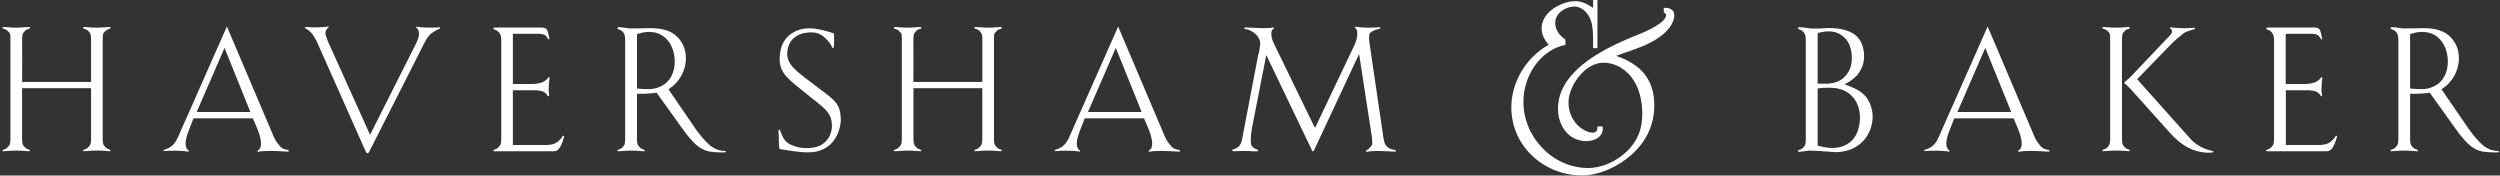
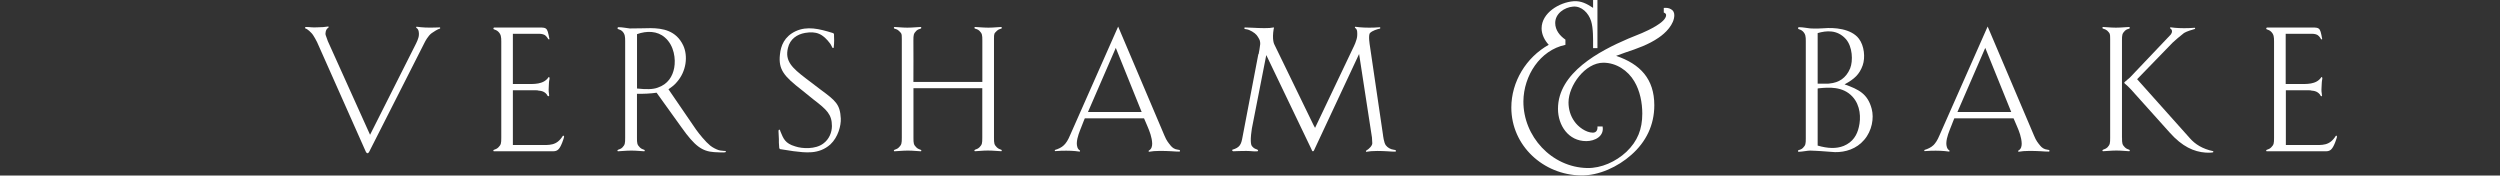
<svg xmlns="http://www.w3.org/2000/svg" width="470" height="33" viewBox="0 0 470 33" fill="none">
  <rect x="0" y="0" width="470" height="33" fill="#333333" stroke="none" />
-   <path d="M17.11 16.58H4.15V25.89C4.15 26.97 4.18 27.2 4.71 27.72C5.03 28.05 5.32 28.05 5.56 28.18C5.69 28.24 5.65 28.44 5.52 28.44C5.1 28.44 4.11 28.31 3.1 28.31C2.09 28.31 0.97 28.44 0.59 28.44C0.46 28.44 0.43 28.25 0.56 28.18C0.79 28.05 1.09 28.05 1.41 27.72C1.93 27.19 1.96 26.97 1.96 25.89V7.33C1.96 6.25 1.93 6.32 1.41 5.79C1.08 5.47 0.79 5.47 0.56 5.37C0.43 5.31 0.46 5.07 0.59 5.07C1.01 5.07 1.99 5.2 3.01 5.2C4.03 5.2 5.14 5.07 5.53 5.07C5.66 5.07 5.69 5.3 5.57 5.37C5.34 5.47 5.04 5.47 4.72 5.79C4.19 6.32 4.16 6.58 4.16 7.62C4.16 7.62 4.19 15.4 4.16 15.4H17.12V7.62C17.12 6.58 17.09 6.32 16.57 5.79C16.24 5.47 15.92 5.47 15.72 5.37C15.59 5.31 15.62 5.07 15.75 5.07C16.14 5.07 17.22 5.2 18.26 5.2C19.3 5.2 20.25 5.07 20.68 5.07C20.78 5.07 20.81 5.3 20.71 5.37C20.49 5.47 20.19 5.47 19.86 5.79C19.34 6.32 19.31 6.25 19.31 7.33V25.88C19.31 26.96 19.34 27.19 19.86 27.71C20.19 28.04 20.49 28.04 20.71 28.17C20.81 28.23 20.78 28.43 20.68 28.43C20.28 28.43 19.18 28.3 18.17 28.3C17.16 28.3 16.18 28.43 15.75 28.43C15.62 28.43 15.59 28.24 15.72 28.17C15.92 28.04 16.25 28.04 16.57 27.71C17.09 27.18 17.12 26.96 17.12 25.88V16.57L17.11 16.58Z" fill="white" />
-   <path d="M47.07 21.05H36.98L42.21 9L47.07 21.05ZM42.66 4.98L33.62 25.43C33.22 26.37 32.86 26.9 32.47 27.29C32.04 27.72 31.32 28.04 30.8 28.18C30.7 28.21 30.74 28.41 30.8 28.41C31.3 28.41 31.52 28.34 31.98 28.34C33.31 28.31 34.26 28.34 35.41 28.5C35.51 28.5 35.51 28.3 35.45 28.27C34.99 28.01 34.89 27.39 34.89 26.93C34.93 25.79 35.45 24.64 35.84 23.63L36.2 22.71L36.39 22.25H47.54L48.16 23.69C48.58 24.67 49.04 25.84 49.07 26.99C49.07 27.41 49.01 28 48.45 28.3C48.38 28.33 48.38 28.56 48.48 28.53C48.97 28.43 49.75 28.37 50.57 28.37C51.29 28.37 52.07 28.4 52.66 28.43C53.15 28.47 53.74 28.5 54.23 28.5C54.29 28.5 54.32 28.24 54.23 28.2C54.09 28.17 54.03 28.17 53.9 28.14C53.31 28.08 52.85 27.78 52.53 27.36C52.17 26.9 51.77 26.48 51.38 25.5L42.66 4.99V4.98Z" fill="white" />
  <path d="M69.58 28.2C69.52 28.3 69.35 28.76 69.12 28.82C68.82 28.76 68.76 28.49 68.63 28.2L59.61 7.92C59.61 7.92 58.95 6.58 58.53 6.19C58.14 5.8 58.11 5.76 57.78 5.53C57.72 5.47 57.58 5.4 57.45 5.37C57.32 5.37 57.35 5.07 57.45 5.07C57.94 5.07 58.17 5.1 58.66 5.14C59.28 5.17 58.89 5.14 59.61 5.14C60.42 5.14 61.21 5.07 61.7 4.98C61.8 4.95 61.8 5.17 61.73 5.21C61.18 5.5 61.15 6.39 61.21 6.55C61.34 6.91 61.6 7.63 61.63 7.73L69.57 25.34L78.23 8.16C78.23 8.16 78.72 7.21 78.75 6.59C78.78 6.17 78.75 5.51 78.29 5.25C78.22 5.22 78.22 5.02 78.32 5.02C79.46 5.18 80.31 5.21 81.65 5.18C82.11 5.18 82.24 5.15 82.7 5.15C82.76 5.15 82.79 5.38 82.7 5.38C82.21 5.51 81.65 5.91 81.16 6.23C80.47 6.72 79.89 7.87 79.89 7.87L69.57 28.21L69.58 28.2Z" fill="white" />
  <path d="M103.23 18.02C103.07 18.15 103.1 18.12 102.97 18.02C102.87 17.95 102.84 17.79 102.8 17.76C102.71 17.63 102.42 17.36 102.32 17.33C102.06 17.17 101.73 17.07 101.28 17.04C101.12 16.94 100.24 16.97 100.24 16.97H96.42V27.26H101.35C103.31 27.26 104.62 27.46 105.82 25.53C105.86 25.5 105.99 25.5 106.02 25.57C106.12 25.73 105.89 26.19 105.86 26.35C105.76 26.65 105.63 27 105.5 27.26C105.08 28.18 104.69 28.44 103.96 28.44H92.86C92.73 28.44 92.7 28.25 92.83 28.18C93.06 28.05 93.35 28.05 93.68 27.72C94.2 27.19 94.24 26.97 94.24 25.89V7.79C94.24 6.97 94.2 6.48 93.68 5.96C93.35 5.63 93.06 5.63 92.83 5.5C92.7 5.44 92.76 5.17 92.93 5.17H100.25C102.93 5.17 102.82 4.94 103.29 7.33C103.29 7.4 103.25 7.43 103.16 7.4C103.06 7.4 103 7.2 102.89 7.07C102.63 6.75 102.73 6.84 102.4 6.58C102.2 6.48 101.91 6.35 101.32 6.35H96.42V15.79H98.9C100.27 15.79 102.2 15.95 103.15 14.48C103.44 14.48 103.28 15 103.24 15.2C103.24 15.2 103.18 15.69 103.18 16.05C103.15 16.51 103.11 17.19 103.21 17.62C103.24 17.85 103.24 18.01 103.24 18.01L103.23 18.02Z" fill="white" />
  <path d="M119.76 16.64V6.42C121.59 5.76 123.58 5.8 124.99 7.04C126.78 8.57 127.05 11.16 126.75 12.76C126.45 14.36 125.57 15.83 123.64 16.48C122.76 16.81 121.51 16.83 119.76 16.64ZM118.35 5.34C117.89 5.31 117.07 5.11 116.26 5.11C116.1 5.11 116.03 5.37 116.16 5.44C116.36 5.57 116.69 5.57 117.01 5.9C117.5 6.42 117.53 6.91 117.53 7.73V25.89C117.53 26.97 117.5 27.2 117.01 27.72C116.69 28.05 116.36 28.05 116.16 28.18C116.03 28.24 116.06 28.44 116.19 28.44C116.58 28.44 117.66 28.31 118.7 28.31C119.74 28.31 120.69 28.44 121.12 28.44C121.22 28.44 121.25 28.25 121.15 28.18C120.92 28.05 120.62 28.05 120.3 27.72C119.77 27.19 119.75 26.93 119.75 25.89V17.63C120.92 17.66 122.29 17.6 123.44 17.43L128.11 23.93C130.63 27.49 132 28.44 134.25 28.6C134.87 28.63 136.05 28.7 136.34 28.63C136.54 28.57 136.48 28.37 136.31 28.37H136.08L135.85 28.34C135.49 28.31 135.42 28.31 135.07 28.21C134.61 28.05 133.99 27.75 133.51 27.36C132.63 26.64 131.54 25.3 130.86 24.36L125.67 16.78C126.42 16.26 126.78 15.99 127.24 15.44C129.04 13.42 129.37 10.54 128.45 8.55C127.11 5.71 124.56 5.32 122.34 5.29C121.78 5.29 120.74 5.32 120.74 5.32L118.35 5.35V5.34Z" fill="white" />
  <path d="M156.76 8.77C156.73 8.9 156.8 9.03 156.56 9.03C156.49 9.03 156.26 8.47 156.13 8.28C154.7 6.32 153.46 5.83 151.33 6.19C149.89 6.45 148.52 7.3 148.13 9.03C147.54 11.48 148.91 12.76 151.5 14.74L154.21 16.8C157.12 18.95 157.93 19.6 158.07 22.28C158.13 23.59 157.58 25.78 156.11 27.15C153.92 29.1 151.34 28.68 149.15 28.42L146.63 28.03C146.63 28.03 146.5 27.87 146.5 27.83C146.47 27.5 146.43 26.82 146.43 26.82V26.17L146.36 24.7C146.36 24.54 146.36 24.47 146.43 24.41C146.47 24.38 146.47 24.35 146.56 24.38C146.66 24.45 146.69 24.61 146.73 24.74C147.28 26.05 147.58 26.96 149.5 27.52C150.84 27.98 153.32 28.08 154.76 27C155.9 26.18 156.4 24.85 156.4 23.7C156.4 21.51 155.45 20.63 152.93 18.7L150.75 16.94C147.39 14.33 146.31 13.09 146.63 10.24C146.79 8.61 147.45 6.88 149.57 5.87C151.76 4.86 153.98 5.41 156.52 6.19C156.56 6.22 156.69 6.25 156.72 6.29C156.79 6.35 156.79 6.42 156.79 6.42C156.79 6.58 156.82 7.4 156.82 7.63C156.82 8.02 156.79 8.54 156.75 8.77H156.76Z" fill="white" />
  <path d="M184.69 16.58H171.73V25.89C171.73 26.97 171.76 27.2 172.28 27.72C172.61 28.05 172.9 28.05 173.13 28.18C173.26 28.24 173.23 28.44 173.1 28.44C172.67 28.44 171.7 28.31 170.68 28.31C169.66 28.31 168.56 28.44 168.16 28.44C168.03 28.44 168 28.25 168.13 28.18C168.36 28.05 168.66 28.05 168.98 27.72C169.5 27.19 169.54 26.97 169.54 25.89V7.33C169.54 6.25 169.5 6.32 168.98 5.79C168.65 5.47 168.36 5.47 168.13 5.37C168 5.31 168.04 5.07 168.16 5.07C168.59 5.07 169.57 5.2 170.58 5.2C171.59 5.2 172.7 5.07 173.09 5.07C173.22 5.07 173.25 5.3 173.12 5.37C172.9 5.47 172.6 5.47 172.27 5.79C171.75 6.32 171.72 6.58 171.72 7.62C171.72 7.62 171.75 15.4 171.72 15.4H184.68V7.62C184.68 6.58 184.65 6.32 184.13 5.79C183.81 5.47 183.48 5.47 183.28 5.37C183.15 5.31 183.18 5.07 183.31 5.07C183.7 5.07 184.78 5.2 185.82 5.2C186.86 5.2 187.82 5.07 188.24 5.07C188.34 5.07 188.37 5.3 188.27 5.37C188.04 5.47 187.75 5.47 187.42 5.79C186.9 6.32 186.87 6.25 186.87 7.33V25.88C186.87 26.96 186.9 27.19 187.42 27.71C187.75 28.04 188.04 28.04 188.27 28.17C188.37 28.23 188.34 28.43 188.24 28.43C187.85 28.43 186.73 28.3 185.72 28.3C184.71 28.3 183.73 28.43 183.3 28.43C183.17 28.43 183.14 28.24 183.27 28.17C183.47 28.04 183.79 28.04 184.12 27.71C184.64 27.18 184.67 26.96 184.67 25.88V16.57L184.69 16.58Z" fill="white" />
  <path d="M214.63 21.05H204.54L209.77 9L214.63 21.05ZM210.22 4.98L201.17 25.43C200.78 26.37 200.42 26.9 200.02 27.29C199.6 27.72 198.89 28.04 198.36 28.18C198.26 28.21 198.3 28.41 198.36 28.41C198.85 28.41 199.08 28.34 199.54 28.34C200.88 28.31 201.83 28.34 202.97 28.5C203.07 28.5 203.07 28.3 203 28.27C202.54 28.01 202.44 27.39 202.44 26.93C202.47 25.79 203 24.64 203.39 23.63L203.75 22.71L203.94 22.25H215.08L215.7 23.69C216.12 24.67 216.58 25.84 216.61 26.99C216.61 27.41 216.54 28 215.99 28.3C215.92 28.33 215.92 28.56 216.02 28.53C216.51 28.43 217.29 28.37 218.11 28.37C218.83 28.37 219.61 28.4 220.2 28.43C220.69 28.47 221.28 28.5 221.77 28.5C221.83 28.5 221.87 28.24 221.77 28.2C221.64 28.17 221.58 28.17 221.44 28.14C220.85 28.08 220.4 27.78 220.07 27.36C219.71 26.9 219.32 26.48 218.92 25.5L210.21 4.99L210.22 4.98Z" fill="white" />
  <path d="M341.72 27.36V16.65L341.78 16.62C341.78 16.62 341.94 16.59 342.01 16.59C343.71 16.43 346.45 16.17 348.28 18.19C349.78 19.82 349.88 22.2 349.46 23.9C349.13 25.37 348.35 26.71 346.62 27.43C345.21 27.99 343.64 27.92 341.72 27.37V27.36ZM341.72 15.73V6.22C343.32 5.76 345.38 5.53 347.01 7.33C348.29 8.77 348.39 11.45 347.83 12.85C347.04 14.71 345.71 15.53 343.95 15.7C343.89 15.7 343.75 15.73 343.68 15.73H341.72ZM340.31 5.34C339.82 5.31 339.01 5.11 338.19 5.11C338.03 5.11 337.99 5.37 338.09 5.44C338.31 5.57 338.61 5.57 338.94 5.9C339.46 6.42 339.49 6.91 339.49 7.73V25.99C339.49 27.04 339.46 27.29 338.94 27.82C338.61 28.14 338.31 28.14 338.09 28.24C337.99 28.3 338.02 28.54 338.12 28.54C338.94 28.51 339.81 28.31 340.31 28.31C340.73 28.31 342.37 28.41 342.37 28.41C343.09 28.44 344.13 28.57 344.98 28.6C346.94 28.63 349.01 28.01 350.47 26.29C351.94 24.59 352.34 22.2 351.88 20.47C351.13 17.63 349.44 16.81 346.78 15.86C348.64 14.85 349.56 14 350.18 12.3C350.71 10.8 350.47 8.6 349.49 7.3C348.03 5.34 344.73 5.15 342.93 5.31C342.54 5.34 341.29 5.41 340.32 5.34H340.31Z" fill="white" />
  <path d="M378.1 21.05H368L373.23 9L378.11 21.05H378.1ZM373.68 4.98L364.63 25.43C364.24 26.37 363.88 26.9 363.49 27.29C363.06 27.72 362.34 28.04 361.83 28.18C361.73 28.21 361.76 28.41 361.83 28.41C362.32 28.41 362.54 28.34 363 28.34C364.34 28.31 365.29 28.34 366.44 28.5C366.53 28.5 366.53 28.3 366.47 28.27C366.01 28.01 365.91 27.39 365.91 26.93C365.94 25.79 366.47 24.64 366.86 23.63L367.22 22.71L367.41 22.25H378.55L379.17 23.69C379.6 24.67 380.05 25.84 380.08 26.99C380.08 27.41 380.02 28 379.46 28.3C379.4 28.33 379.4 28.56 379.5 28.53C379.98 28.43 380.77 28.37 381.58 28.37C382.3 28.37 383.09 28.4 383.67 28.43C384.16 28.47 384.75 28.5 385.23 28.5C385.3 28.5 385.34 28.24 385.23 28.2C385.1 28.17 385.04 28.17 384.91 28.14C384.32 28.08 383.87 27.78 383.54 27.36C383.17 26.9 382.79 26.48 382.4 25.5L373.68 4.99V4.98Z" fill="white" />
  <path d="M398.94 25.88C398.94 26.96 398.97 27.19 399.49 27.71C399.82 28.04 400.11 28.04 400.34 28.17C400.44 28.23 400.4 28.43 400.3 28.43C399.88 28.43 398.9 28.3 397.89 28.3C396.88 28.3 395.76 28.43 395.37 28.43C395.24 28.43 395.21 28.24 395.34 28.17C395.54 28.04 395.83 28.04 396.19 27.71C396.68 27.18 396.71 26.96 396.71 25.88V7.33C396.71 6.25 396.67 6.32 396.19 5.79C395.83 5.47 395.53 5.47 395.34 5.37C395.21 5.31 395.24 5.07 395.37 5.07C395.8 5.07 396.74 5.2 397.79 5.2C398.84 5.2 399.92 5.07 400.3 5.07C400.4 5.07 400.43 5.3 400.33 5.37C400.1 5.47 399.81 5.47 399.48 5.79C398.96 6.32 398.93 6.58 398.93 7.62V25.88H398.94ZM400.12 14.84C400.35 14.64 400.58 14.45 400.64 14.35L408.09 6.51C408.38 6.15 408.48 5.63 408.02 5.36C407.96 5.33 407.96 5.13 408.05 5.13C409.2 5.29 410.13 5.32 411.45 5.29C411.91 5.29 412.17 5.22 412.62 5.22C412.69 5.22 412.72 5.42 412.62 5.45C412.13 5.58 411.09 5.9 410.6 6.2C410.11 6.56 408.57 7.87 408.44 8.03L401.78 14.89L411.71 26C412.69 27.11 414.05 27.99 416.08 28.42C416.14 28.58 416.08 28.65 415.98 28.65C415.63 28.72 415.04 28.72 414.65 28.69C412.46 28.53 410.27 27.58 407.89 24.91L401.32 17.59C401.1 17.3 400.34 16.51 400.07 16.25C399.66 15.82 399.16 15.63 399.46 15.4L400.11 14.84H400.12Z" fill="white" />
  <path d="M436.57 18.02C436.41 18.15 436.44 18.12 436.3 18.02C436.21 17.95 436.17 17.79 436.14 17.76C436.04 17.63 435.75 17.36 435.65 17.33C435.39 17.17 435.06 17.07 434.61 17.04C434.44 16.94 433.56 16.97 433.56 16.97H429.74V27.26H434.67C436.63 27.26 437.93 27.46 439.14 25.53C439.17 25.5 439.31 25.5 439.33 25.57C439.42 25.73 439.2 26.19 439.16 26.35C439.06 26.65 438.93 27 438.8 27.26C438.37 28.18 437.98 28.44 437.26 28.44H426.15C426.02 28.44 426 28.25 426.12 28.18C426.35 28.05 426.65 28.05 426.97 27.72C427.49 27.19 427.52 26.97 427.52 25.89V7.79C427.52 6.97 427.49 6.48 426.97 5.96C426.65 5.63 426.35 5.63 426.12 5.5C425.99 5.44 426.06 5.17 426.22 5.17H433.54C436.21 5.17 436.12 4.94 436.57 7.33C436.57 7.4 436.54 7.43 436.44 7.4C436.34 7.4 436.27 7.2 436.18 7.07C435.92 6.75 436.02 6.84 435.69 6.58C435.5 6.48 435.2 6.35 434.61 6.35H429.71V15.79H432.19C433.56 15.79 435.49 15.95 436.43 14.48C436.72 14.48 436.56 15 436.53 15.2C436.53 15.2 436.47 15.69 436.47 16.05C436.43 16.51 436.4 17.19 436.5 17.62C436.53 17.85 436.53 18.01 436.53 18.01L436.57 18.02Z" fill="white" />
-   <path d="M453.1 16.64V6.42C454.93 5.76 456.92 5.8 458.33 7.04C460.12 8.57 460.39 11.16 460.09 12.76C459.8 14.36 458.92 15.83 456.98 16.48C456.1 16.81 454.86 16.83 453.1 16.64ZM451.69 5.34C451.24 5.31 450.43 5.11 449.61 5.11C449.44 5.11 449.38 5.37 449.51 5.44C449.7 5.57 450.04 5.57 450.36 5.9C450.85 6.42 450.89 6.91 450.89 7.73V25.89C450.89 26.97 450.85 27.2 450.36 27.72C450.04 28.05 449.7 28.05 449.51 28.18C449.38 28.24 449.41 28.44 449.54 28.44C449.93 28.44 451.01 28.31 452.05 28.31C453.09 28.31 454.05 28.44 454.47 28.44C454.57 28.44 454.61 28.25 454.5 28.18C454.28 28.05 453.98 28.05 453.65 27.72C453.13 27.19 453.1 26.93 453.1 25.89V17.63C454.28 17.66 455.65 17.6 456.79 17.43L461.45 23.93C463.96 27.49 465.34 28.44 467.59 28.6C468.21 28.63 469.39 28.7 469.68 28.63C469.87 28.57 469.81 28.37 469.64 28.37H469.42L469.2 28.34C468.84 28.31 468.77 28.31 468.41 28.21C467.95 28.05 467.33 27.75 466.85 27.36C465.97 26.64 464.88 25.3 464.2 24.36L459 16.78C459.76 16.26 460.11 15.99 460.56 15.44C462.36 13.42 462.7 10.54 461.78 8.55C460.44 5.71 457.89 5.32 455.67 5.29C455.11 5.29 454.07 5.32 454.07 5.32L451.68 5.35L451.69 5.34Z" fill="white" />
-   <path d="M236.62 10.18C236.69 9.85 236.88 8.81 236.92 8.29C236.95 7.99 236.82 7.54 236.82 7.54C236.82 7.54 236.59 7.02 236.24 6.59C235.91 6.17 234.93 5.58 234.37 5.51C234.2 5.48 234.14 5.48 234.01 5.45C233.91 5.42 233.94 5.16 234.01 5.16C234.5 5.16 235.09 5.19 235.58 5.22C236.16 5.25 236.95 5.29 237.7 5.29C238.52 5.29 238.94 5.26 239.43 5.16C239.53 5.12 239.53 5.35 239.46 5.39C238.91 5.69 239 6.31 239.04 6.76C239.1 7.48 239.56 8.32 239.56 8.32L246.94 23.51L247.23 24.04L254.41 8.95C254.41 8.95 255.16 7.54 255.16 6.6C255.16 6.18 255.23 5.52 254.77 5.26C254.7 5.23 254.7 5.03 254.8 5.03C255.94 5.19 256.92 5.22 258.26 5.19C258.71 5.19 258.94 5.12 259.43 5.12C259.49 5.12 259.54 5.35 259.43 5.38C258.91 5.48 258 5.77 257.57 6.2C257.18 6.59 257.54 8.61 257.54 8.61L260 25.34C260 25.34 260.16 26.87 260.55 27.33C260.87 27.75 261.43 28.08 262.02 28.15C262.17 28.19 262.21 28.19 262.34 28.21C262.47 28.24 262.44 28.51 262.34 28.51C261.85 28.51 261.3 28.48 260.8 28.44C260.17 28.41 259.69 28.38 258.94 28.38C258.12 28.38 257.34 28.44 256.85 28.54C256.78 28.57 256.78 28.34 256.85 28.31C257.37 28.02 257.99 27.4 257.99 26.94C257.96 25.8 257.89 25.6 257.89 25.6L255.51 10.15L247.21 27.89C247.08 28.15 247.01 28.44 246.85 28.44C246.68 28.48 246.62 28.21 246.52 27.99L238.06 10.35L235.35 24.17C235.25 24.72 235.12 25.93 235.15 26.52C235.18 27.05 235.22 27.37 235.48 27.6C235.74 27.89 235.74 27.83 236.03 27.99C236.25 28.09 236.52 28.09 236.52 28.38L236.42 28.44C235.67 28.51 235.31 28.38 234.39 28.38C234.1 28.38 233.21 28.38 232.57 28.41L231.88 28.44C231.88 28.44 231.55 28.41 231.68 28.15C233.09 27.73 233.35 27.18 233.6 25.73L236.57 10.18H236.62Z" fill="white" />
+   <path d="M236.62 10.18C236.69 9.85 236.88 8.81 236.92 8.29C236.95 7.99 236.82 7.54 236.82 7.54C236.82 7.54 236.59 7.02 236.24 6.59C235.91 6.17 234.93 5.58 234.37 5.51C234.2 5.48 234.14 5.48 234.01 5.45C233.91 5.42 233.94 5.16 234.01 5.16C234.5 5.16 235.09 5.19 235.58 5.22C236.16 5.25 236.95 5.29 237.7 5.29C238.52 5.29 238.94 5.26 239.43 5.16C239.53 5.12 239.53 5.35 239.46 5.39C239.1 7.48 239.56 8.32 239.56 8.32L246.94 23.51L247.23 24.04L254.41 8.95C254.41 8.95 255.16 7.54 255.16 6.6C255.16 6.18 255.23 5.52 254.77 5.26C254.7 5.23 254.7 5.03 254.8 5.03C255.94 5.19 256.92 5.22 258.26 5.19C258.71 5.19 258.94 5.12 259.43 5.12C259.49 5.12 259.54 5.35 259.43 5.38C258.91 5.48 258 5.77 257.57 6.2C257.18 6.59 257.54 8.61 257.54 8.61L260 25.34C260 25.34 260.16 26.87 260.55 27.33C260.87 27.75 261.43 28.08 262.02 28.15C262.17 28.19 262.21 28.19 262.34 28.21C262.47 28.24 262.44 28.51 262.34 28.51C261.85 28.51 261.3 28.48 260.8 28.44C260.17 28.41 259.69 28.38 258.94 28.38C258.12 28.38 257.34 28.44 256.85 28.54C256.78 28.57 256.78 28.34 256.85 28.31C257.37 28.02 257.99 27.4 257.99 26.94C257.96 25.8 257.89 25.6 257.89 25.6L255.51 10.15L247.21 27.89C247.08 28.15 247.01 28.44 246.85 28.44C246.68 28.48 246.62 28.21 246.52 27.99L238.06 10.35L235.35 24.17C235.25 24.72 235.12 25.93 235.15 26.52C235.18 27.05 235.22 27.37 235.48 27.6C235.74 27.89 235.74 27.83 236.03 27.99C236.25 28.09 236.52 28.09 236.52 28.38L236.42 28.44C235.67 28.51 235.31 28.38 234.39 28.38C234.1 28.38 233.21 28.38 232.57 28.41L231.88 28.44C231.88 28.44 231.55 28.41 231.68 28.15C233.09 27.73 233.35 27.18 233.6 25.73L236.57 10.18H236.62Z" fill="white" />
  <path d="M294.3 8.43C289.49 9.44 286.45 14.26 286.4 19.03C286.35 25.62 291.69 31.45 298.4 31.59C301.04 31.64 303.79 30.39 305.76 28.55C307.88 26.53 308.75 24.27 308.75 21.37C308.75 19.31 308.32 17.09 307.26 15.31C306.05 13.24 303.84 11.79 301.43 11.79C298.01 11.79 294.88 16.08 294.88 19.26C294.88 20.51 295.23 21.77 295.99 22.82C296.67 23.83 298.16 24.94 299.46 24.94C300.13 24.94 300.38 24.41 300.32 23.78H301.29C301.62 25.61 299.85 26.53 298.21 26.53C294.88 26.53 292.9 23.59 292.9 20.46C292.9 13.67 300.71 9.58 306.1 7.27L308.7 6.21C309.67 5.78 313.23 4.23 313.23 2.84C313.23 2.59 313.04 2.45 312.79 2.36V1.49C313.28 1.44 313.76 1.49 314.14 1.73C314.52 1.92 314.77 2.31 314.77 2.84C314.77 4.57 313.13 6.21 311.83 7.08C309.96 8.38 307.74 9.15 305.57 9.87L303.83 10.5C308.36 12.04 311.01 14.83 311.01 19.79C311.01 23.5 309.47 26.68 306.67 29.13C304.17 31.35 300.6 33.03 297.24 32.98C290.15 32.89 284.13 27.39 284.13 20.22C284.13 15.36 286.93 10.78 291.16 8.42C290.4 7.6 289.82 6.49 289.82 5.34C289.82 2.41 293.18 0.43 295.84 0.23C297.24 0.13 298.34 0.71 299.5 1.48V0H300.32V9.05H299.5V8.66C299.5 7.37 299.55 5.29 299.12 3.94C298.64 2.44 297.34 1.1 295.74 1.24C294.11 1.38 292.38 2.54 292.38 4.32C292.38 5.67 293.25 6.73 294.3 7.45V8.41V8.43Z" fill="white" />
</svg>